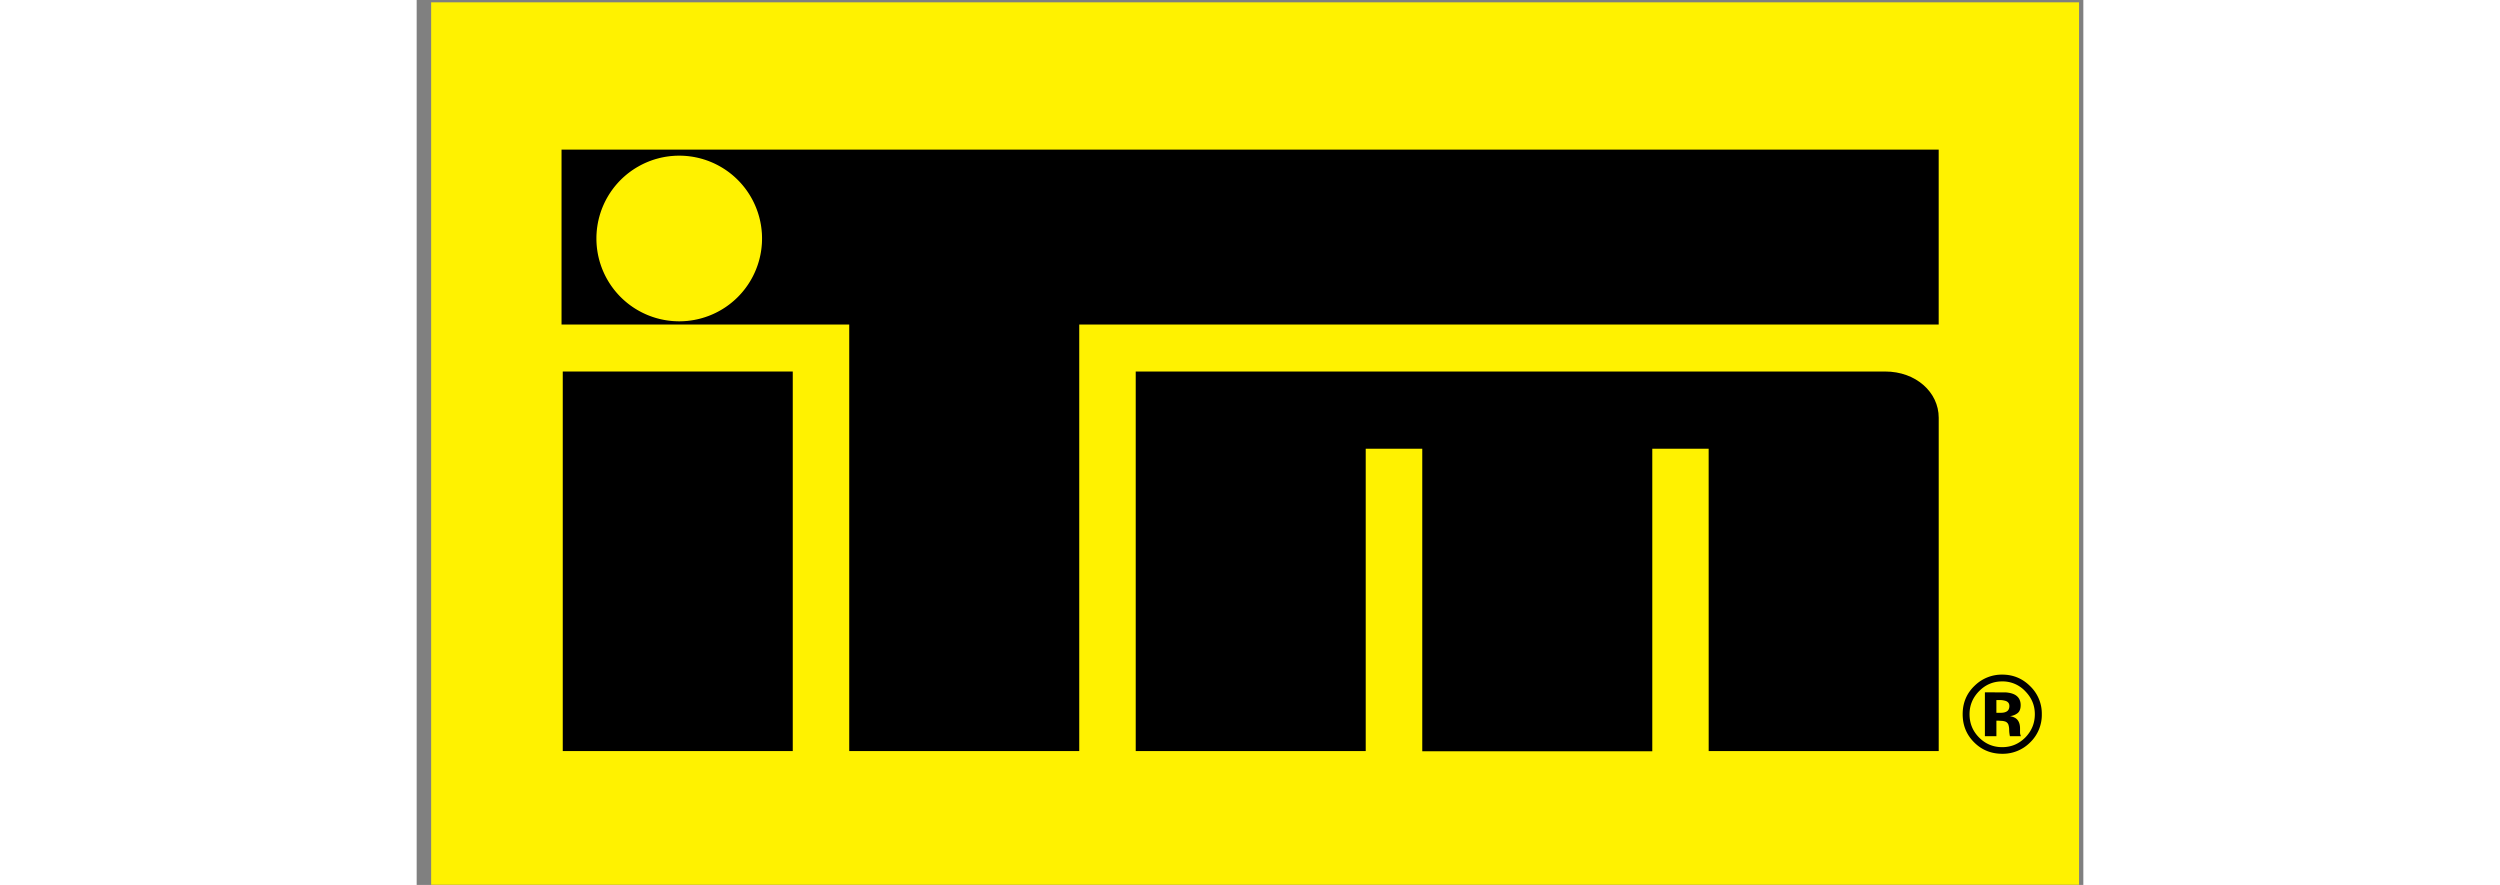
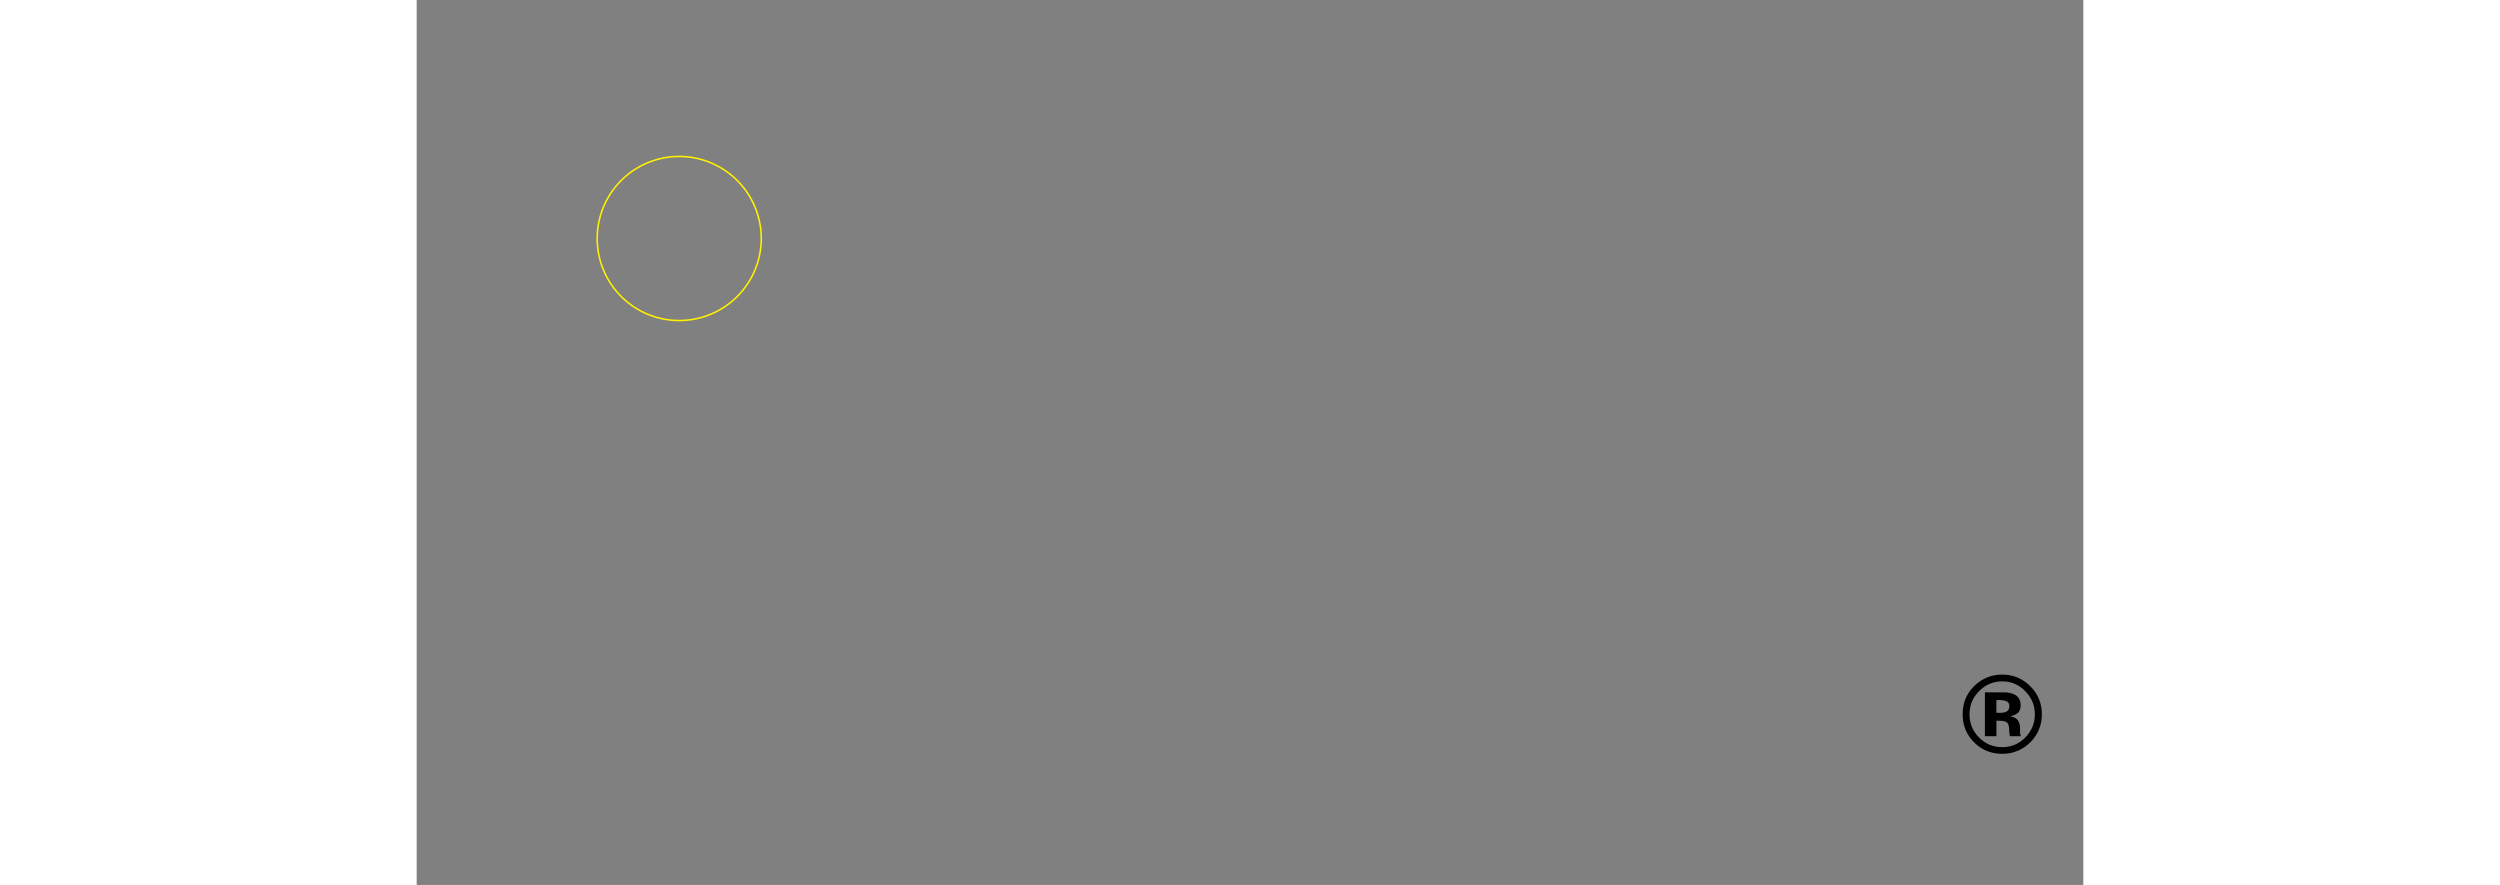
<svg id="itm-logo-secondary" height="40" viewBox="0 0 113 60">
  <rect x="0" y="0" width="113" height="60" fill="#808080" stroke="none" />
  <g fill="none" fill-rule="evenodd">
-     <path fill="#FFF200" d="M.982 59.985h111.727V.157H.982z" />
-     <path fill="#000" d="M9.905 50.922h15.594V25.189H9.905z" />
    <g fill="#000">
-       <path d="M99.569 25.189c2.078 0 3.626 1.402 3.626 3.132v22.601H87.599l-.002-20.496h-3.822v20.508H68.18V30.426h-3.834v20.496H48.752V25.189h50.816z" />
-       <path d="M9.822 10.144h93.371v11.859h-58.27v28.919H29.328V22.003H9.822z" />
-     </g>
+       </g>
    <g transform="translate(9 10.142)">
-       <path fill="#FFF200" d="M3.24 6.027a5.561 5.561 0 1 1 11.123.001 5.561 5.561 0 0 1-11.123.001" mask="url(#b)" />
      <path stroke="#FFF200" stroke-width=".106" d="M3.24 6.027a5.561 5.561 0 1 1 11.123.001 5.561 5.561 0 0 1-11.123.001z" mask="url(#d)" />
    </g>
    <path fill="#000" d="M107.746 47.527a1.329 1.329 0 0 0-.451-.063h-.19v.863h.302c.183 0 .324-.036.426-.108.1-.074.153-.19.153-.353 0-.163-.078-.277-.24-.339zm-1.42 2.388V46.94l.828.003c.369.001.573.002.614.004.234.02.43.07.586.153.264.146.396.383.396.71 0 .251-.068.432-.21.542a.985.985 0 0 1-.514.2c.186.04.328.096.423.172.173.141.26.363.26.667v.266c0 .03.003.057.006.088a.478.478 0 0 0 .023.086l.027.084h-.743a2.29 2.29 0 0 1-.05-.41 1.208 1.208 0 0 0-.05-.365.356.356 0 0 0-.217-.22.976.976 0 0 0-.266-.047l-.17-.01h-.163v1.052h-.78zm-.401-3.047c-.426.437-.64.955-.64 1.554 0 .621.217 1.15.65 1.584.433.434.955.651 1.567.651.608 0 1.129-.219 1.562-.654.43-.44.648-.966.648-1.58 0-.597-.216-1.115-.646-1.555a2.105 2.105 0 0 0-1.564-.669c-.617 0-1.143.223-1.577.67zm3.455 3.481a2.606 2.606 0 0 1-1.878.757c-.755 0-1.391-.258-1.908-.777-.517-.516-.775-1.152-.775-1.907 0-.784.279-1.435.837-1.954a2.623 2.623 0 0 1 1.846-.729c.739 0 1.372.262 1.896.787a2.58 2.58 0 0 1 .787 1.896 2.59 2.59 0 0 1-.805 1.927z" />
  </g>
</svg>